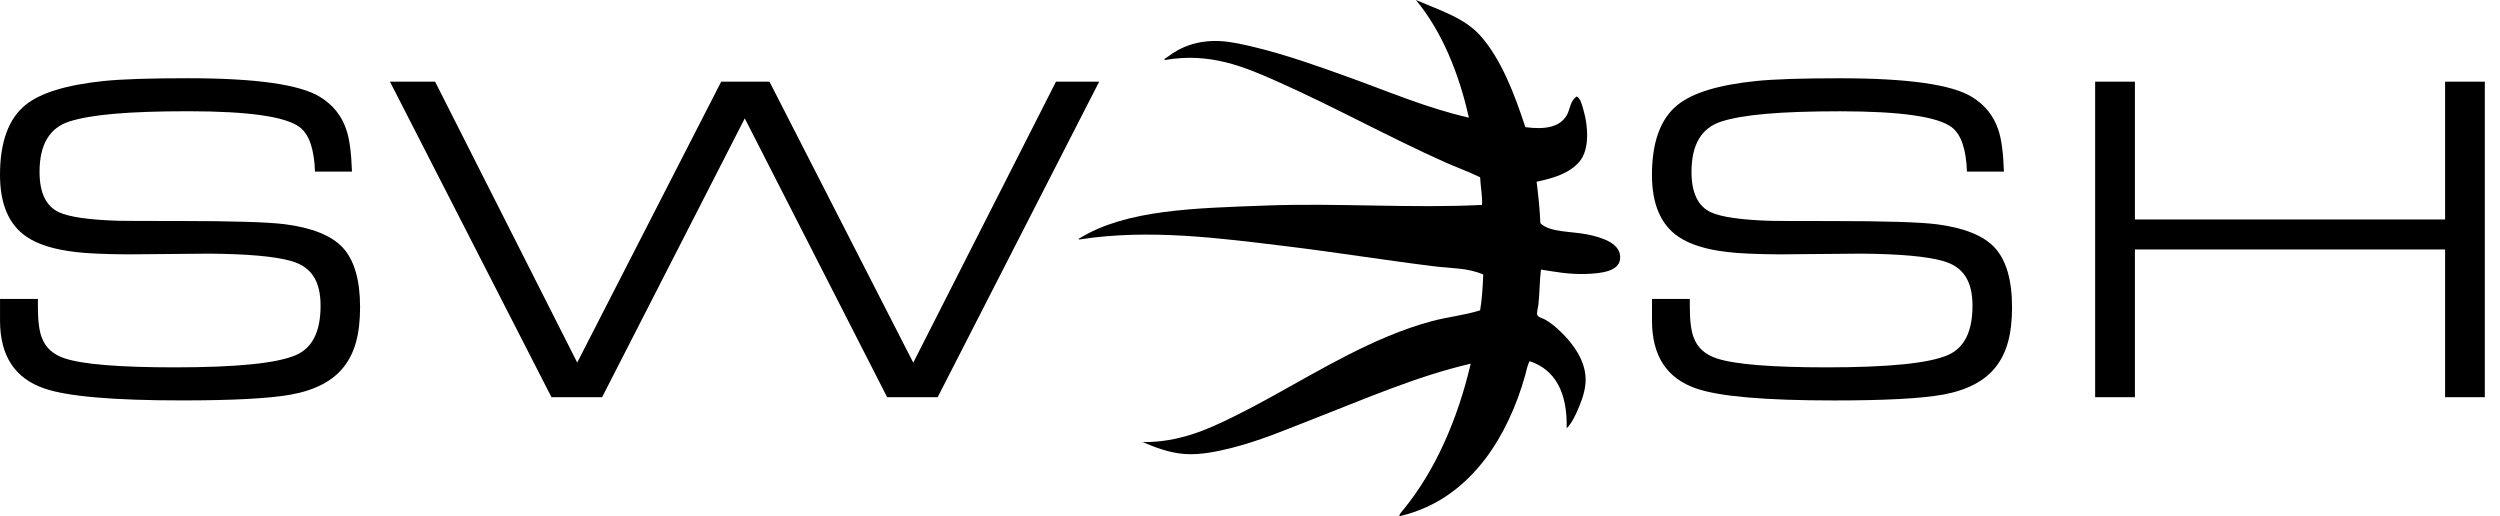
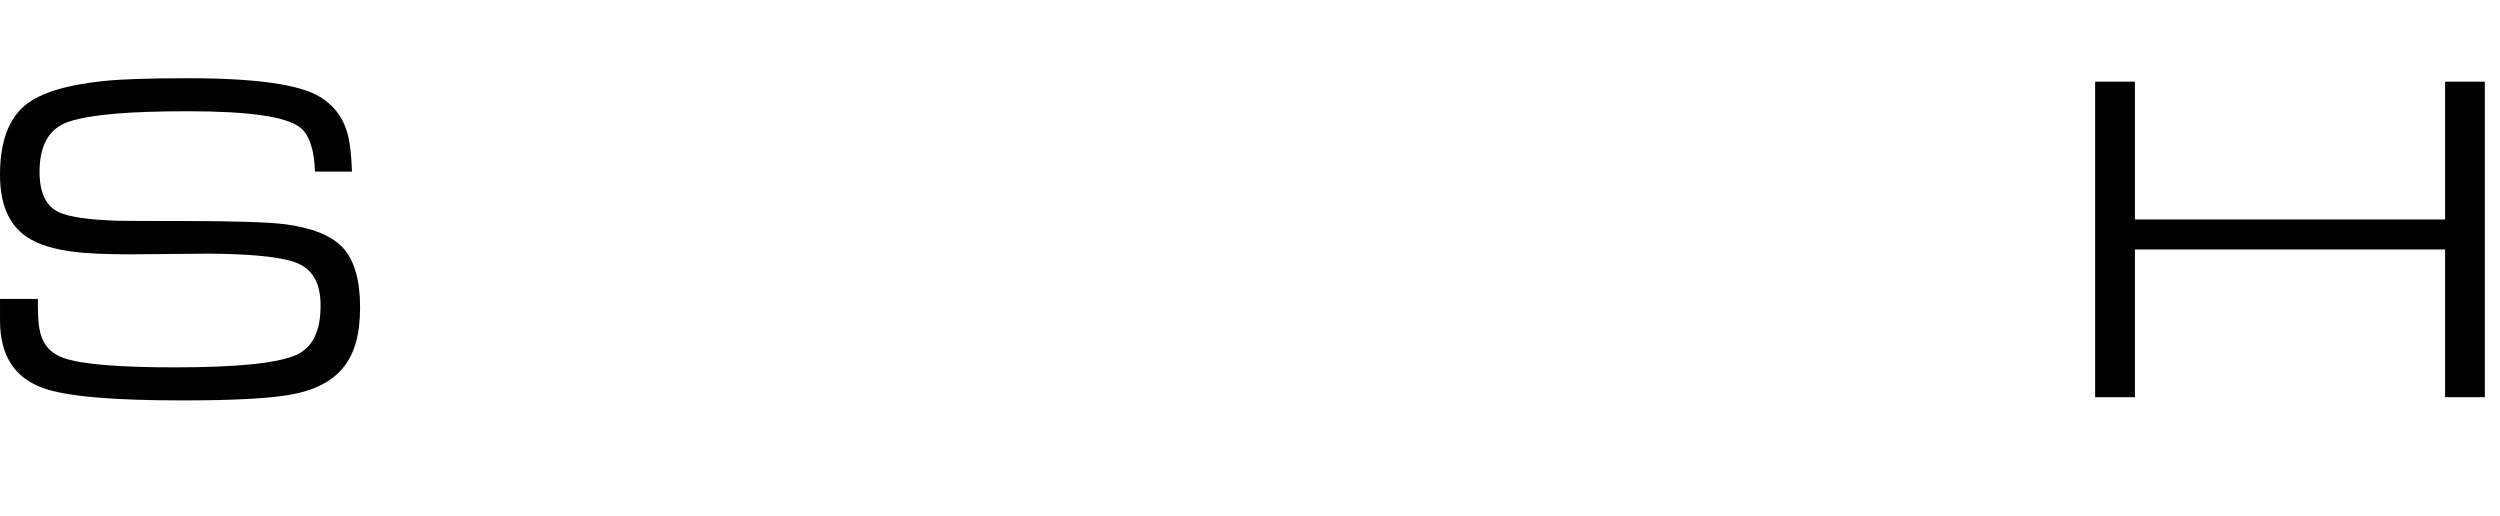
<svg xmlns="http://www.w3.org/2000/svg" width="155" height="32" viewBox="0 0 155 32" fill="none">
  <g clip-path="url(#clip0_1308_23494)">
-     <path fill-rule="evenodd" clip-rule="evenodd" d="M87.804 0.025C87.811 -0.018 87.844 0.005 87.844 0.025C89.355 0.672 90.833 1.128 91.811 2.244C93.079 3.69 93.902 5.827 94.572 7.884C95.811 8.048 96.714 7.879 97.139 7.145C97.352 6.777 97.338 6.257 97.761 5.978C98.013 6.13 98.082 6.507 98.188 6.872C98.47 7.835 98.549 9.256 97.955 9.984C97.333 10.745 96.342 11.038 95.27 11.269C95.374 12.099 95.466 12.94 95.503 13.836C96.076 14.416 97.384 14.328 98.419 14.536C99.302 14.714 100.582 15.093 100.441 16.091C100.335 16.847 99.205 16.958 98.301 16.985C97.241 17.018 96.351 16.84 95.54 16.713C95.459 17.302 95.462 18.106 95.385 18.852C95.36 19.1 95.261 19.377 95.307 19.513C95.365 19.68 95.582 19.694 95.813 19.825C96.291 20.098 96.818 20.593 97.135 20.953C97.597 21.48 98.216 22.288 98.301 23.326C98.355 23.977 98.151 24.613 97.913 25.193C97.703 25.704 97.465 26.226 97.135 26.554C97.178 24.359 96.451 22.933 94.84 22.392C94.688 22.658 94.646 22.968 94.567 23.247C94.029 25.184 93.176 27.023 92.079 28.46C90.815 30.11 89.137 31.448 86.79 32C86.665 31.977 86.968 31.649 87.062 31.533C88.971 29.179 90.367 26.043 91.185 22.547C87.788 23.337 84.565 24.761 81.344 26.009C79.83 26.596 78.162 27.314 76.403 27.76C75.514 27.984 74.428 28.222 73.448 28.148C72.494 28.077 71.66 27.753 70.842 27.409C73.115 27.432 74.892 26.619 76.521 25.814C79.766 24.211 82.67 22.256 86.09 20.835C86.951 20.477 87.871 20.153 88.812 19.902C89.754 19.65 90.748 19.557 91.767 19.241C91.887 18.557 91.929 17.794 91.961 17.023C91.037 16.604 89.983 16.641 88.966 16.517C85.965 16.149 82.878 15.648 79.786 15.271C75.696 14.774 71.251 14.174 66.951 14.844C66.824 14.871 66.891 14.767 66.951 14.765C69.848 12.986 74.081 12.907 78.504 12.743C82.922 12.577 87.635 12.928 91.885 12.704C91.922 12.212 91.792 11.556 91.769 10.992C91.051 10.638 90.314 10.382 89.59 10.058C86.073 8.487 82.776 6.643 79.165 5.04C77.212 4.173 75.038 3.228 72.242 3.718C72.087 3.679 72.337 3.572 72.397 3.524C73.155 2.932 74.248 2.463 75.703 2.551C76.39 2.593 77.141 2.768 77.843 2.939C79.812 3.42 81.755 4.115 83.562 4.767C86.083 5.675 88.474 6.703 91.069 7.295C90.461 4.543 89.385 1.927 87.802 0.021L87.804 0.025Z" fill="black" />
    <path d="M0 18.534H2.35V19.049C2.35 19.915 2.435 20.558 2.609 20.976C2.847 21.577 3.316 21.99 4.014 22.219C5.132 22.591 7.41 22.776 10.848 22.776C14.707 22.776 17.214 22.52 18.372 22.004C19.375 21.556 19.876 20.542 19.876 18.959C19.876 17.376 19.268 16.528 18.055 16.184C17.062 15.897 15.37 15.745 12.983 15.726C11.301 15.745 9.617 15.761 7.925 15.77C6.484 15.761 5.405 15.712 4.688 15.627C3.369 15.474 2.357 15.158 1.65 14.682C0.55 13.935 0 12.655 0 10.839C0 8.815 0.525 7.371 1.576 6.511C2.502 5.756 4.127 5.259 6.447 5.021C7.574 4.906 9.307 4.85 11.648 4.85C15.86 4.85 18.591 5.236 19.844 6.01C20.636 6.498 21.177 7.165 21.463 8.016C21.665 8.579 21.782 9.453 21.822 10.638H19.529C19.481 9.243 19.167 8.328 18.584 7.886C17.716 7.228 15.407 6.897 11.664 6.897C7.921 6.897 5.64 7.108 4.314 7.528C3.073 7.921 2.452 8.961 2.452 10.652C2.452 11.951 2.854 12.787 3.655 13.159C4.295 13.455 5.527 13.633 7.352 13.688C7.63 13.697 8.88 13.702 11.107 13.702C14.432 13.702 16.618 13.769 17.669 13.903C19.361 14.123 20.553 14.606 21.251 15.35C21.967 16.131 22.325 17.362 22.325 19.042C22.325 20.722 21.995 21.87 21.336 22.721C20.657 23.608 19.555 24.19 18.028 24.467C16.699 24.705 14.455 24.826 11.292 24.826C7.013 24.826 4.161 24.578 2.738 24.081C0.913 23.453 0.002 22.05 0.002 19.878V18.534H0Z" fill="black" />
-     <path d="M24.178 5.065H26.977L35.787 22.478L44.713 5.065H47.708L56.622 22.485L65.47 5.065H68.148L58.136 24.625H55.002L46.176 7.339L37.331 24.625H34.191L24.178 5.065Z" fill="black" />
-     <path d="M102.419 18.534H104.769V19.049C104.769 19.916 104.854 20.558 105.028 20.976C105.266 21.577 105.735 21.991 106.433 22.219C107.551 22.591 109.829 22.776 113.267 22.776C117.126 22.776 119.633 22.52 120.791 22.004C121.794 21.556 122.295 20.542 122.295 18.959C122.295 17.376 121.687 16.528 120.474 16.184C119.481 15.897 117.789 15.745 115.402 15.726C113.72 15.745 112.036 15.761 110.344 15.77C108.903 15.761 107.824 15.713 107.107 15.627C105.788 15.475 104.776 15.158 104.069 14.682C102.971 13.938 102.421 12.658 102.421 10.842C102.421 8.818 102.946 7.373 103.997 6.514C104.924 5.758 106.548 5.262 108.868 5.024C109.996 4.908 111.728 4.853 114.069 4.853C118.281 4.853 121.013 5.238 122.265 6.012C123.058 6.5 123.598 7.168 123.885 8.018C124.086 8.582 124.204 9.455 124.243 10.641H121.951C121.902 9.245 121.588 8.33 121.006 7.889C120.137 7.23 117.829 6.9 114.085 6.9C110.342 6.9 108.062 7.11 106.735 7.531C105.492 7.923 104.873 8.963 104.873 10.655C104.873 11.953 105.275 12.79 106.077 13.162C106.717 13.457 107.948 13.635 109.774 13.691C110.051 13.7 111.301 13.705 113.528 13.705C116.853 13.705 119.039 13.772 120.091 13.906C121.782 14.125 122.974 14.608 123.672 15.352C124.388 16.133 124.747 17.365 124.747 19.044C124.747 20.724 124.416 21.873 123.758 22.723C123.078 23.61 121.976 24.193 120.449 24.47C119.12 24.708 116.877 24.828 113.713 24.828C109.434 24.828 106.583 24.581 105.159 24.084C103.334 23.456 102.424 22.053 102.424 19.881V18.536L102.419 18.534Z" fill="black" />
    <path d="M129.899 24.625V5.065H132.365V13.605H151.596V5.065H154.062V24.625H151.596V15.467H132.365V24.625H129.899Z" fill="black" />
  </g>
  <defs>
    <clipPath id="clip0_1308_23494">
      <rect width="154.059" height="32" fill="white" />
    </clipPath>
  </defs>
</svg>